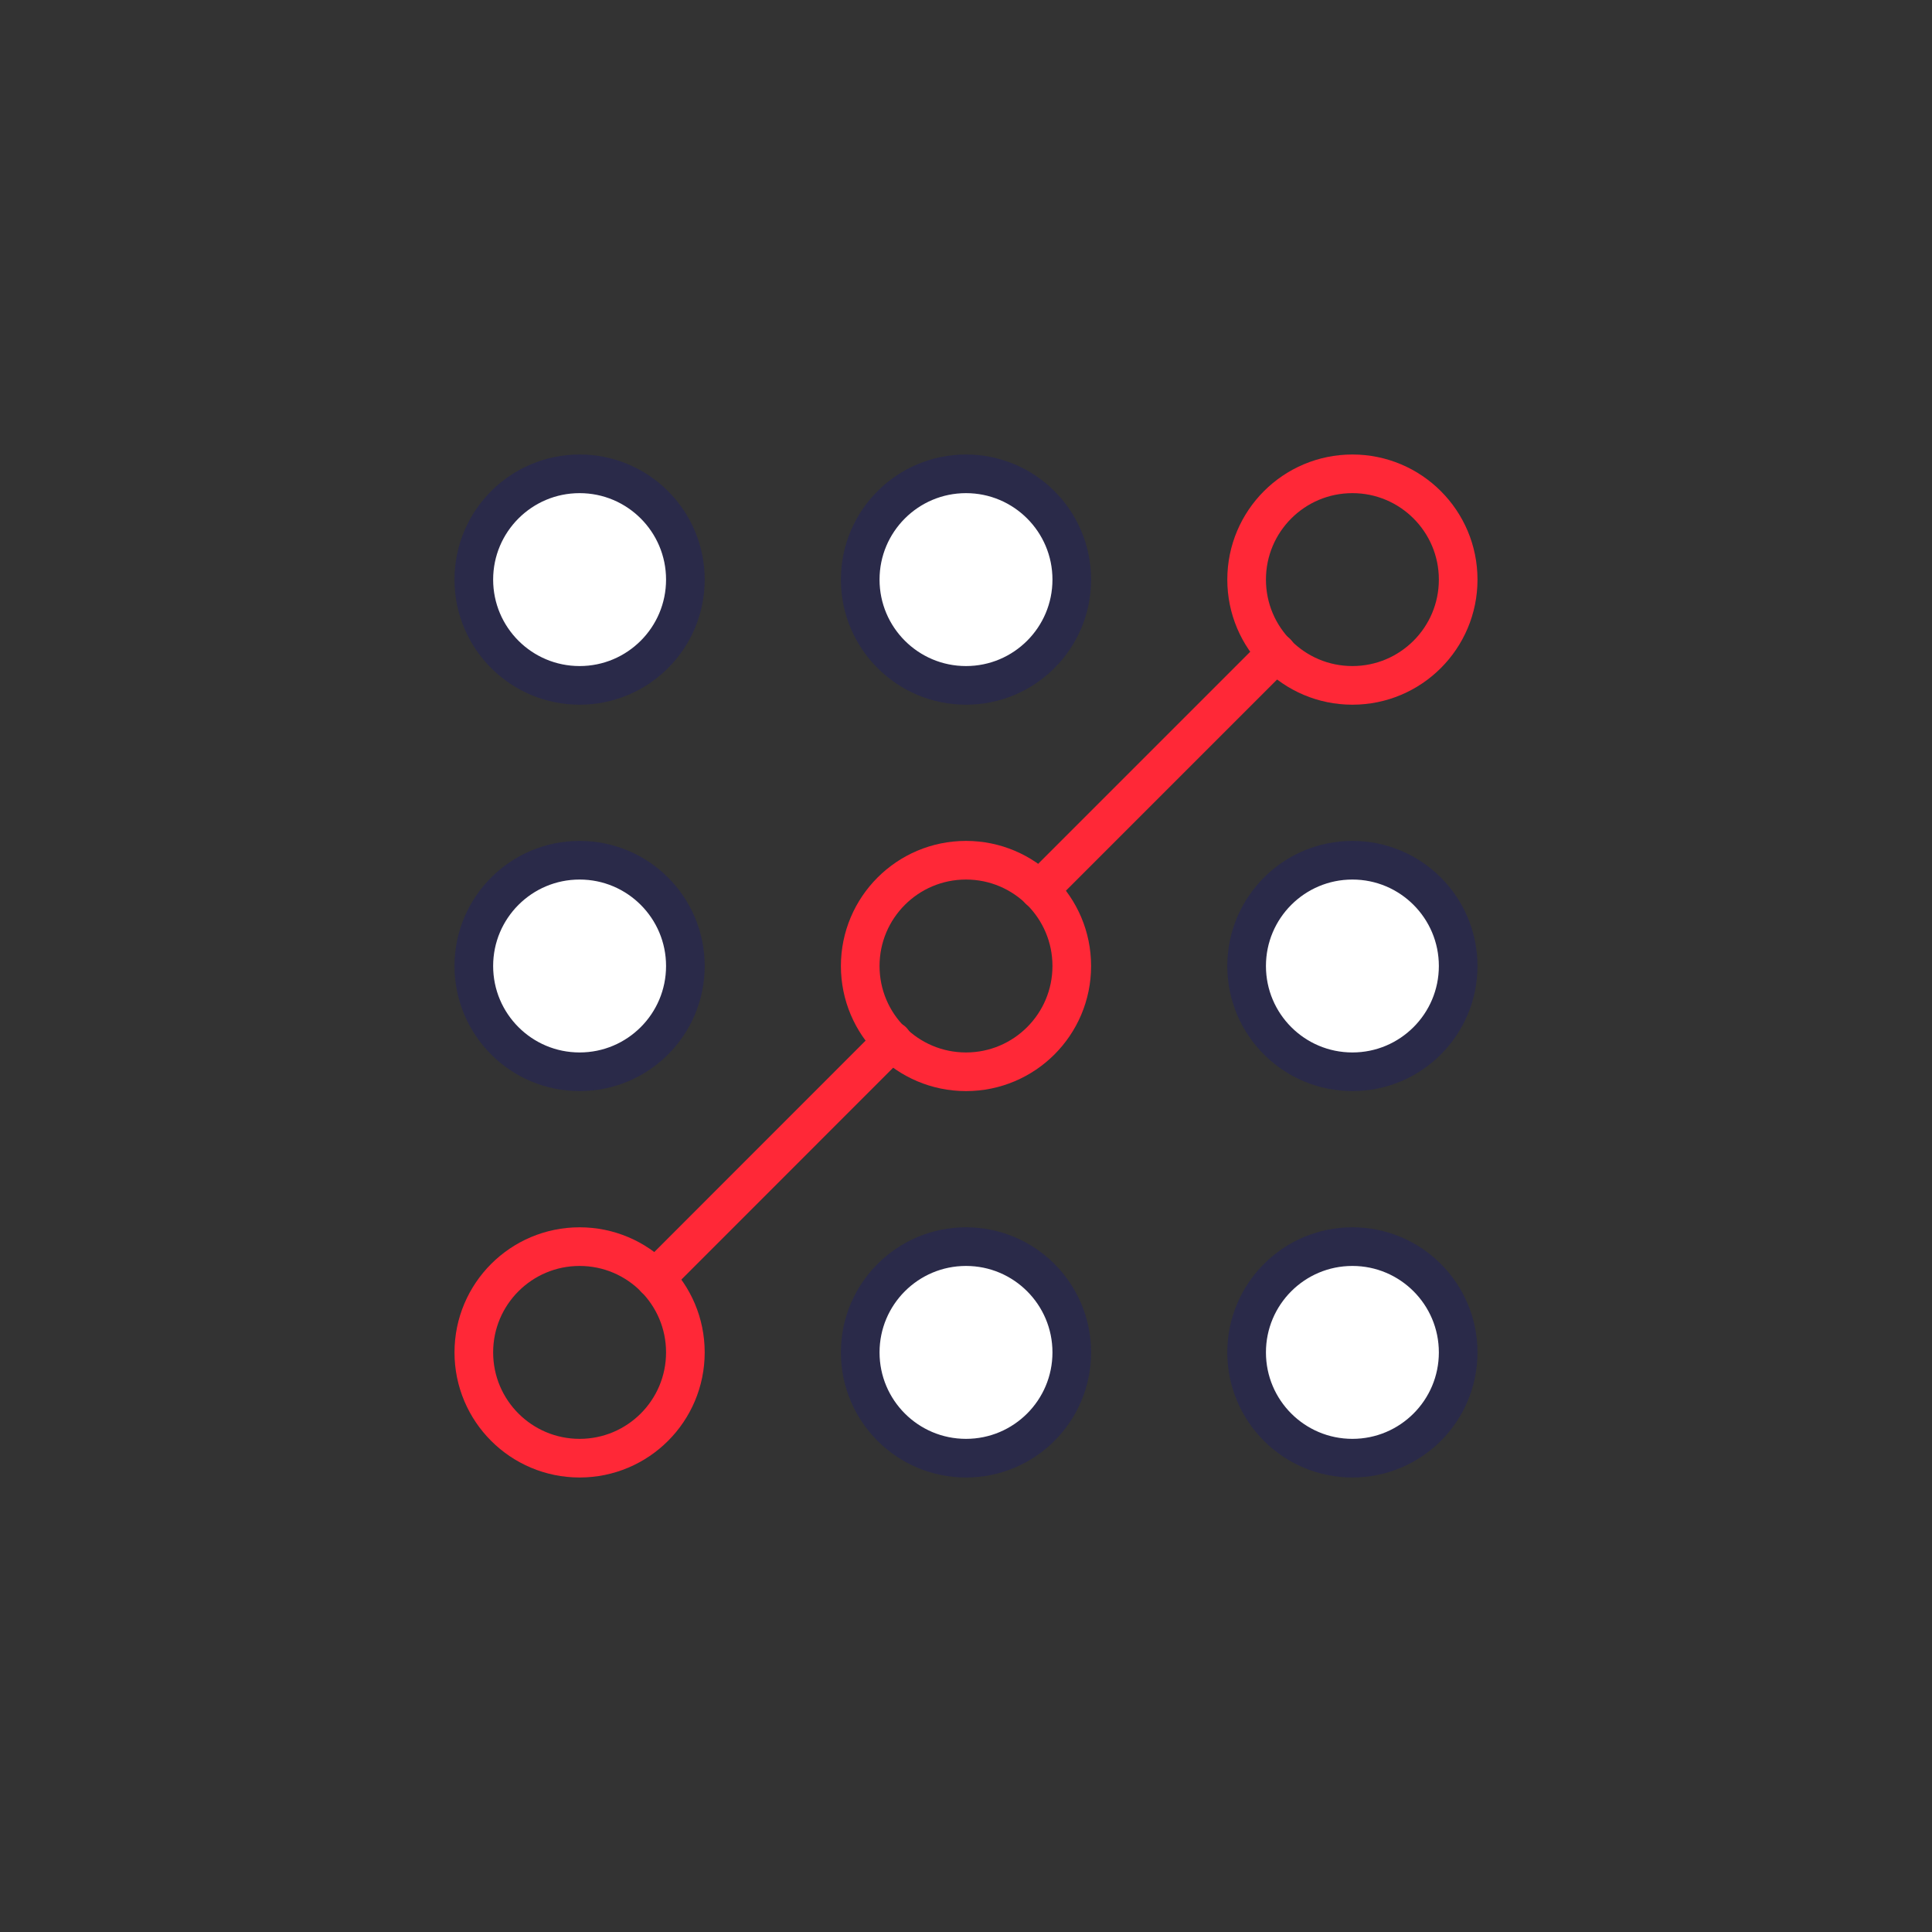
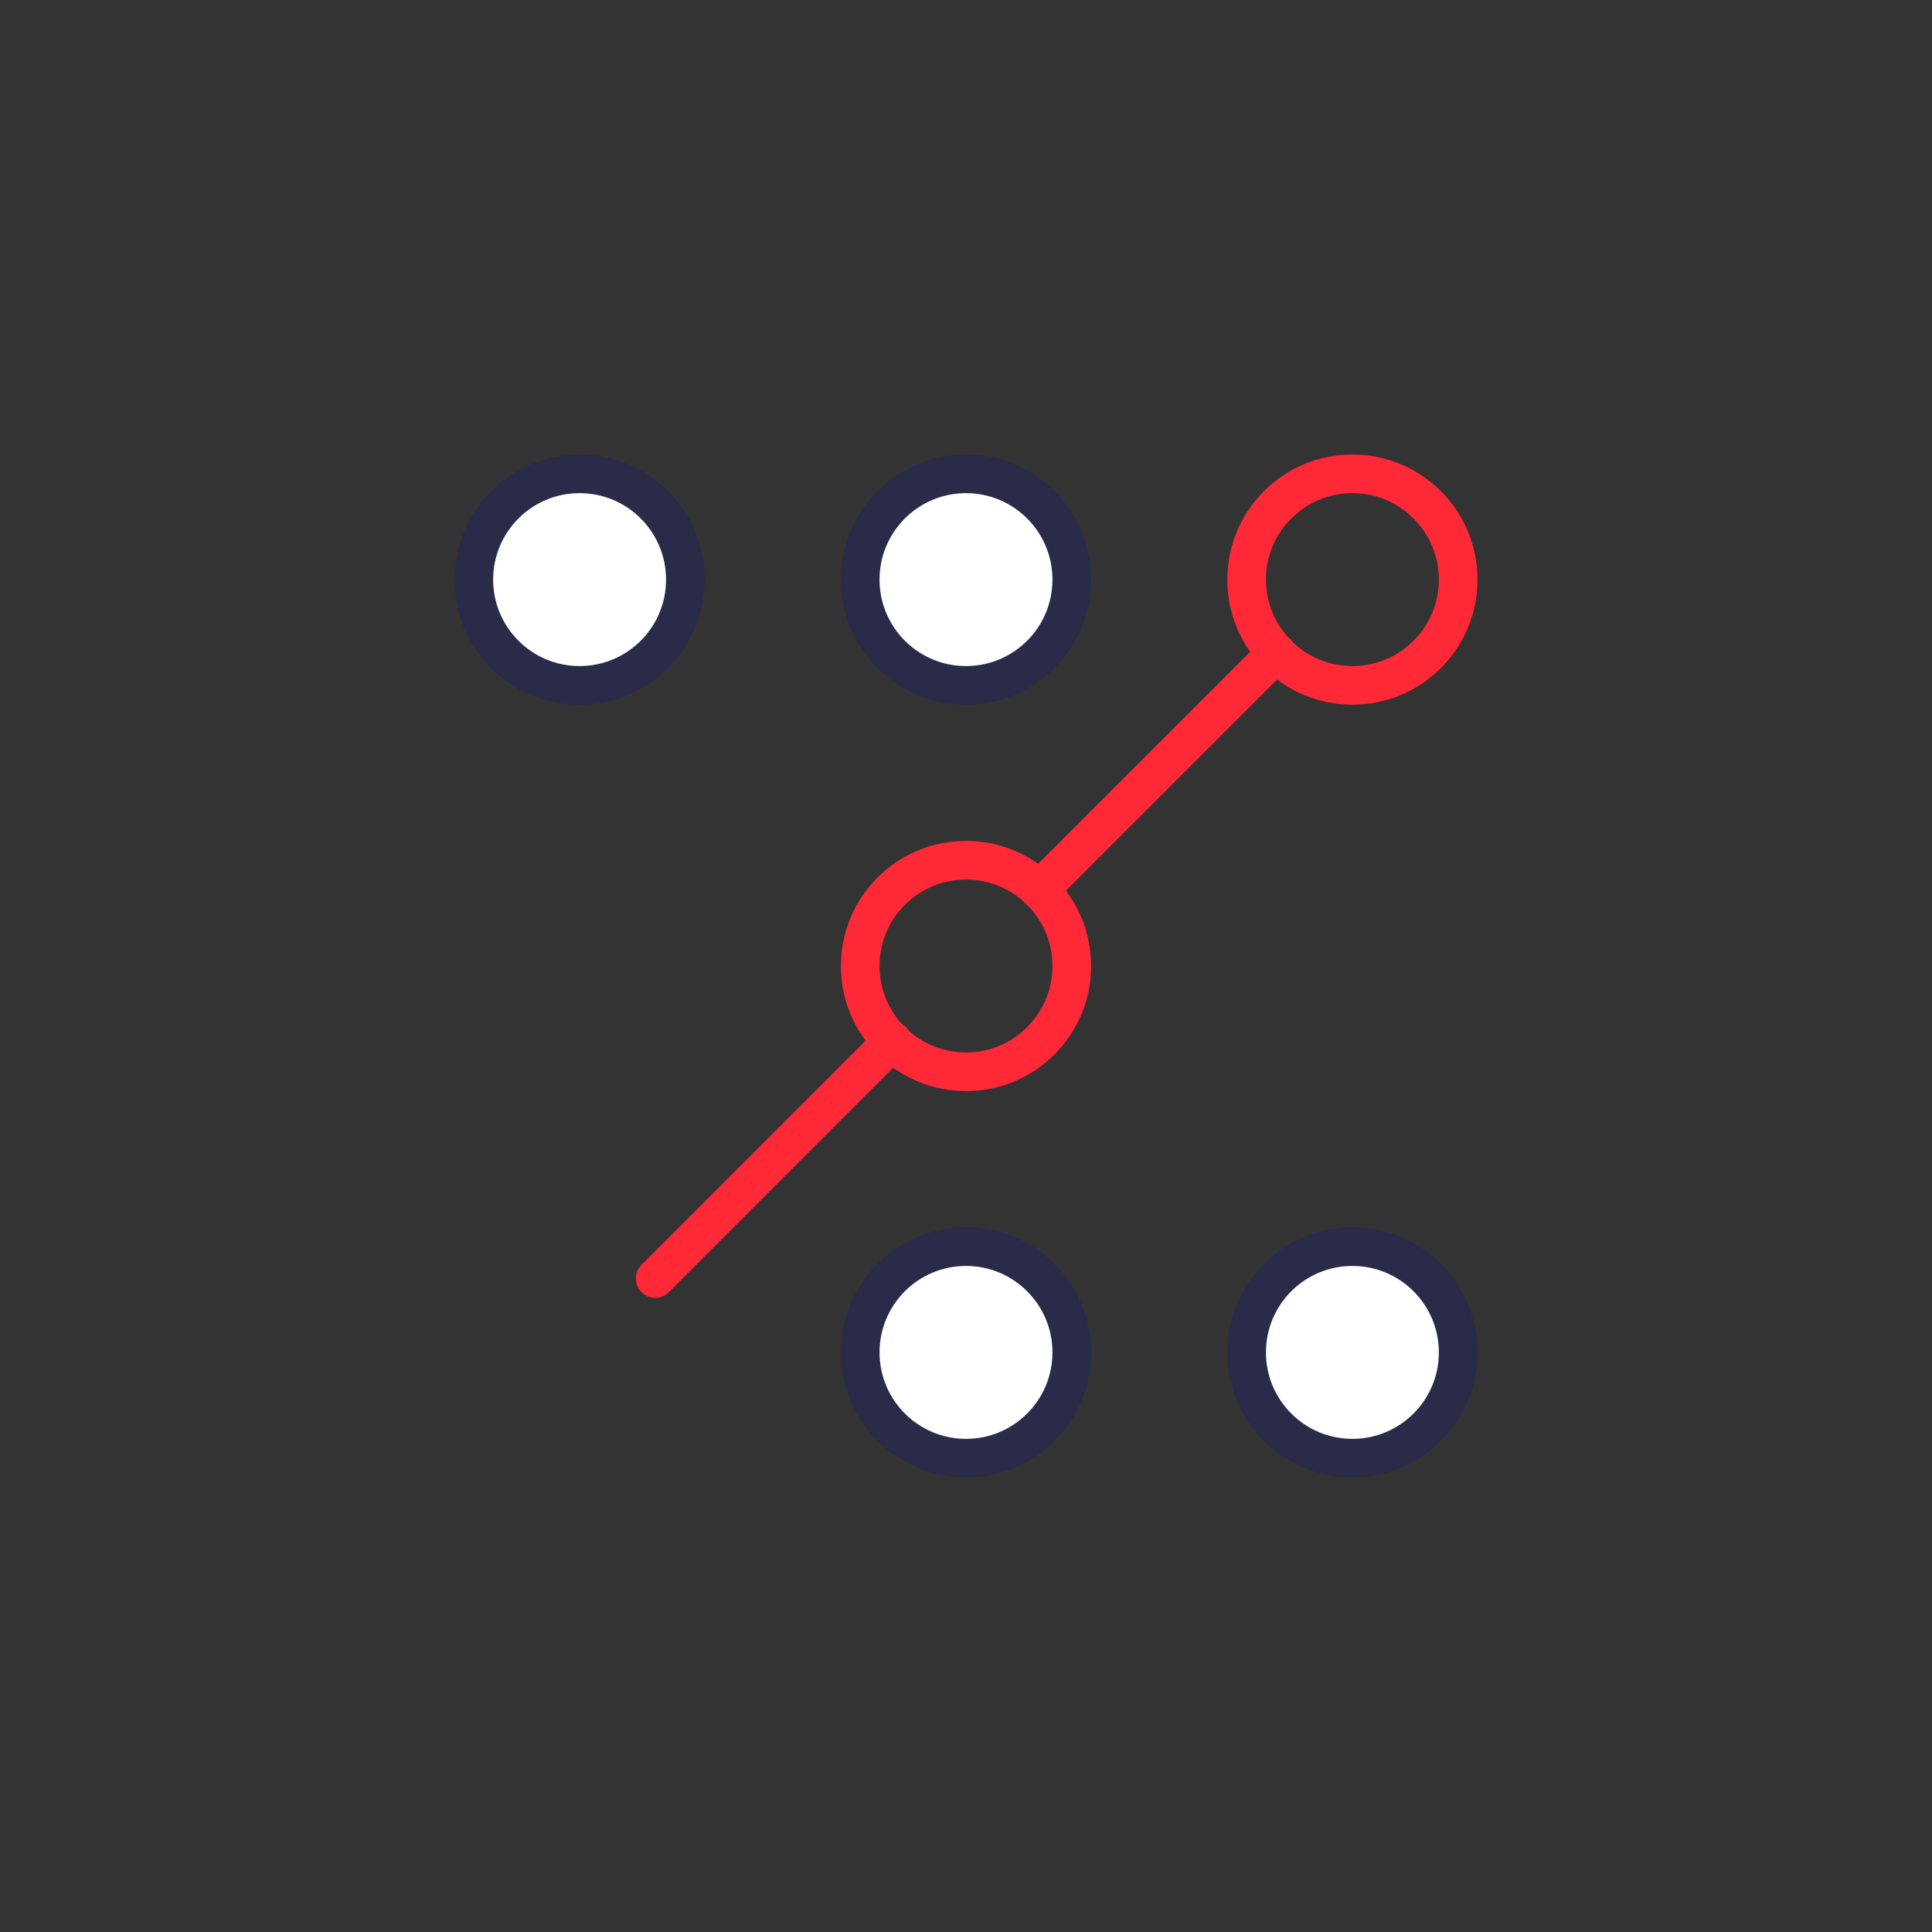
<svg xmlns="http://www.w3.org/2000/svg" id="Layer_1" data-name="Layer 1" viewBox="0 0 200 200">
  <rect x="0" y="0" width="200" height="200" fill="#333333" stroke="none" />
  <defs>
    <style>.cls-1{fill:#fff;stroke:#2a2a49;}.cls-1,.cls-2{stroke-linejoin:round;stroke-width:4px;}.cls-2{fill:none;stroke:#ff2837;stroke-linecap:round;}</style>
  </defs>
  <title>nordcloud-ab-icons-rgb</title>
  <circle class="cls-1" cx="60" cy="60" r="10.95" />
  <circle class="cls-1" cx="100" cy="60" r="10.95" />
  <circle class="cls-2" cx="140" cy="60" r="10.95" />
-   <circle class="cls-1" cx="60" cy="100" r="10.95" />
  <circle class="cls-2" cx="100" cy="100" r="10.95" />
-   <circle class="cls-1" cx="140" cy="100" r="10.95" />
-   <circle class="cls-2" cx="60" cy="140" r="10.95" />
  <circle class="cls-1" cx="100" cy="140" r="10.95" />
  <circle class="cls-1" cx="140" cy="140" r="10.95" />
  <line class="cls-2" x1="67.82" y1="132.35" x2="92.39" y2="107.77" />
  <line class="cls-2" x1="107.59" y1="92.13" x2="132.15" y2="67.57" />
</svg>